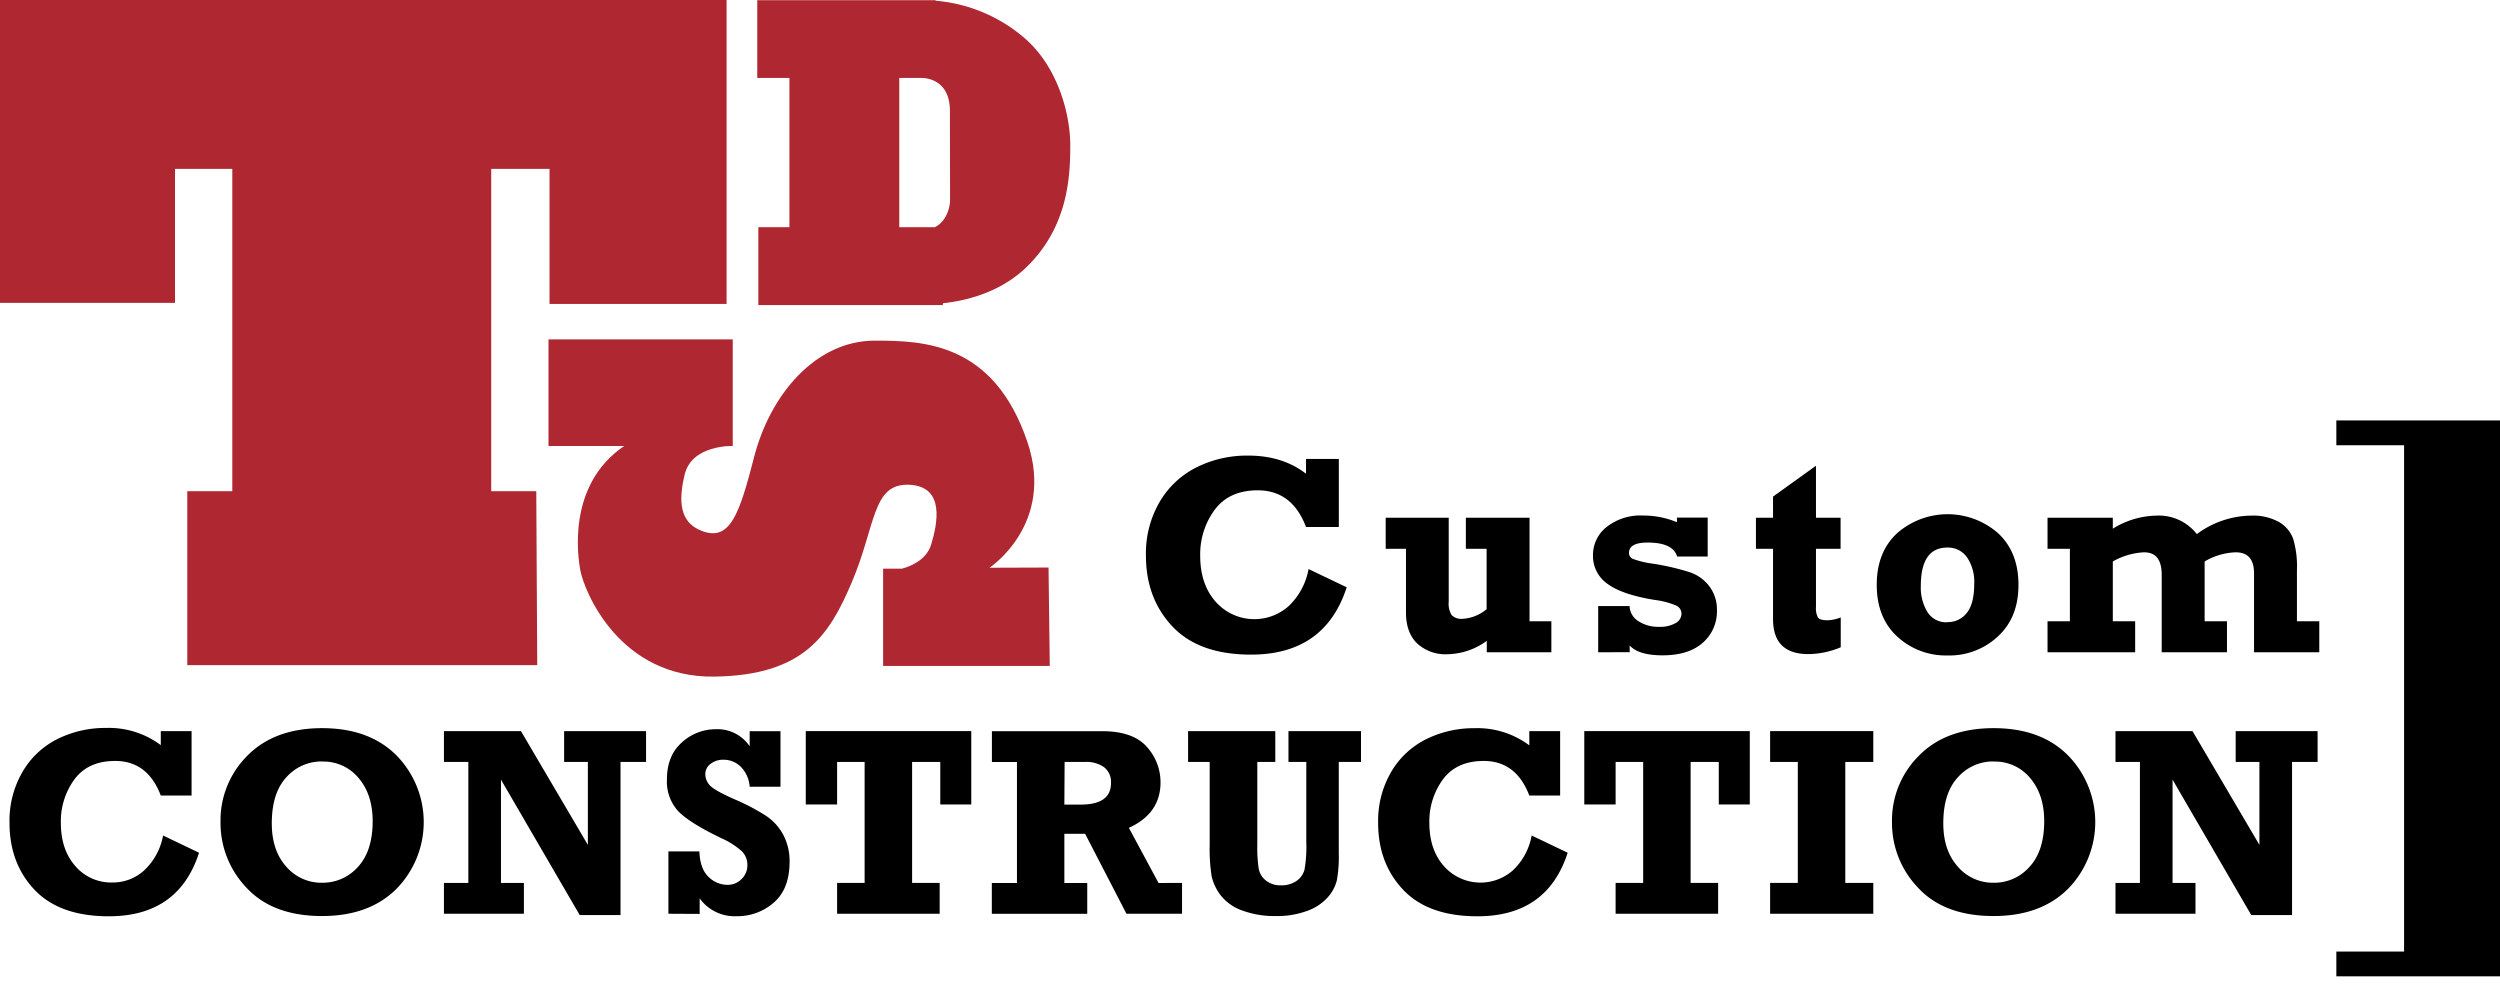
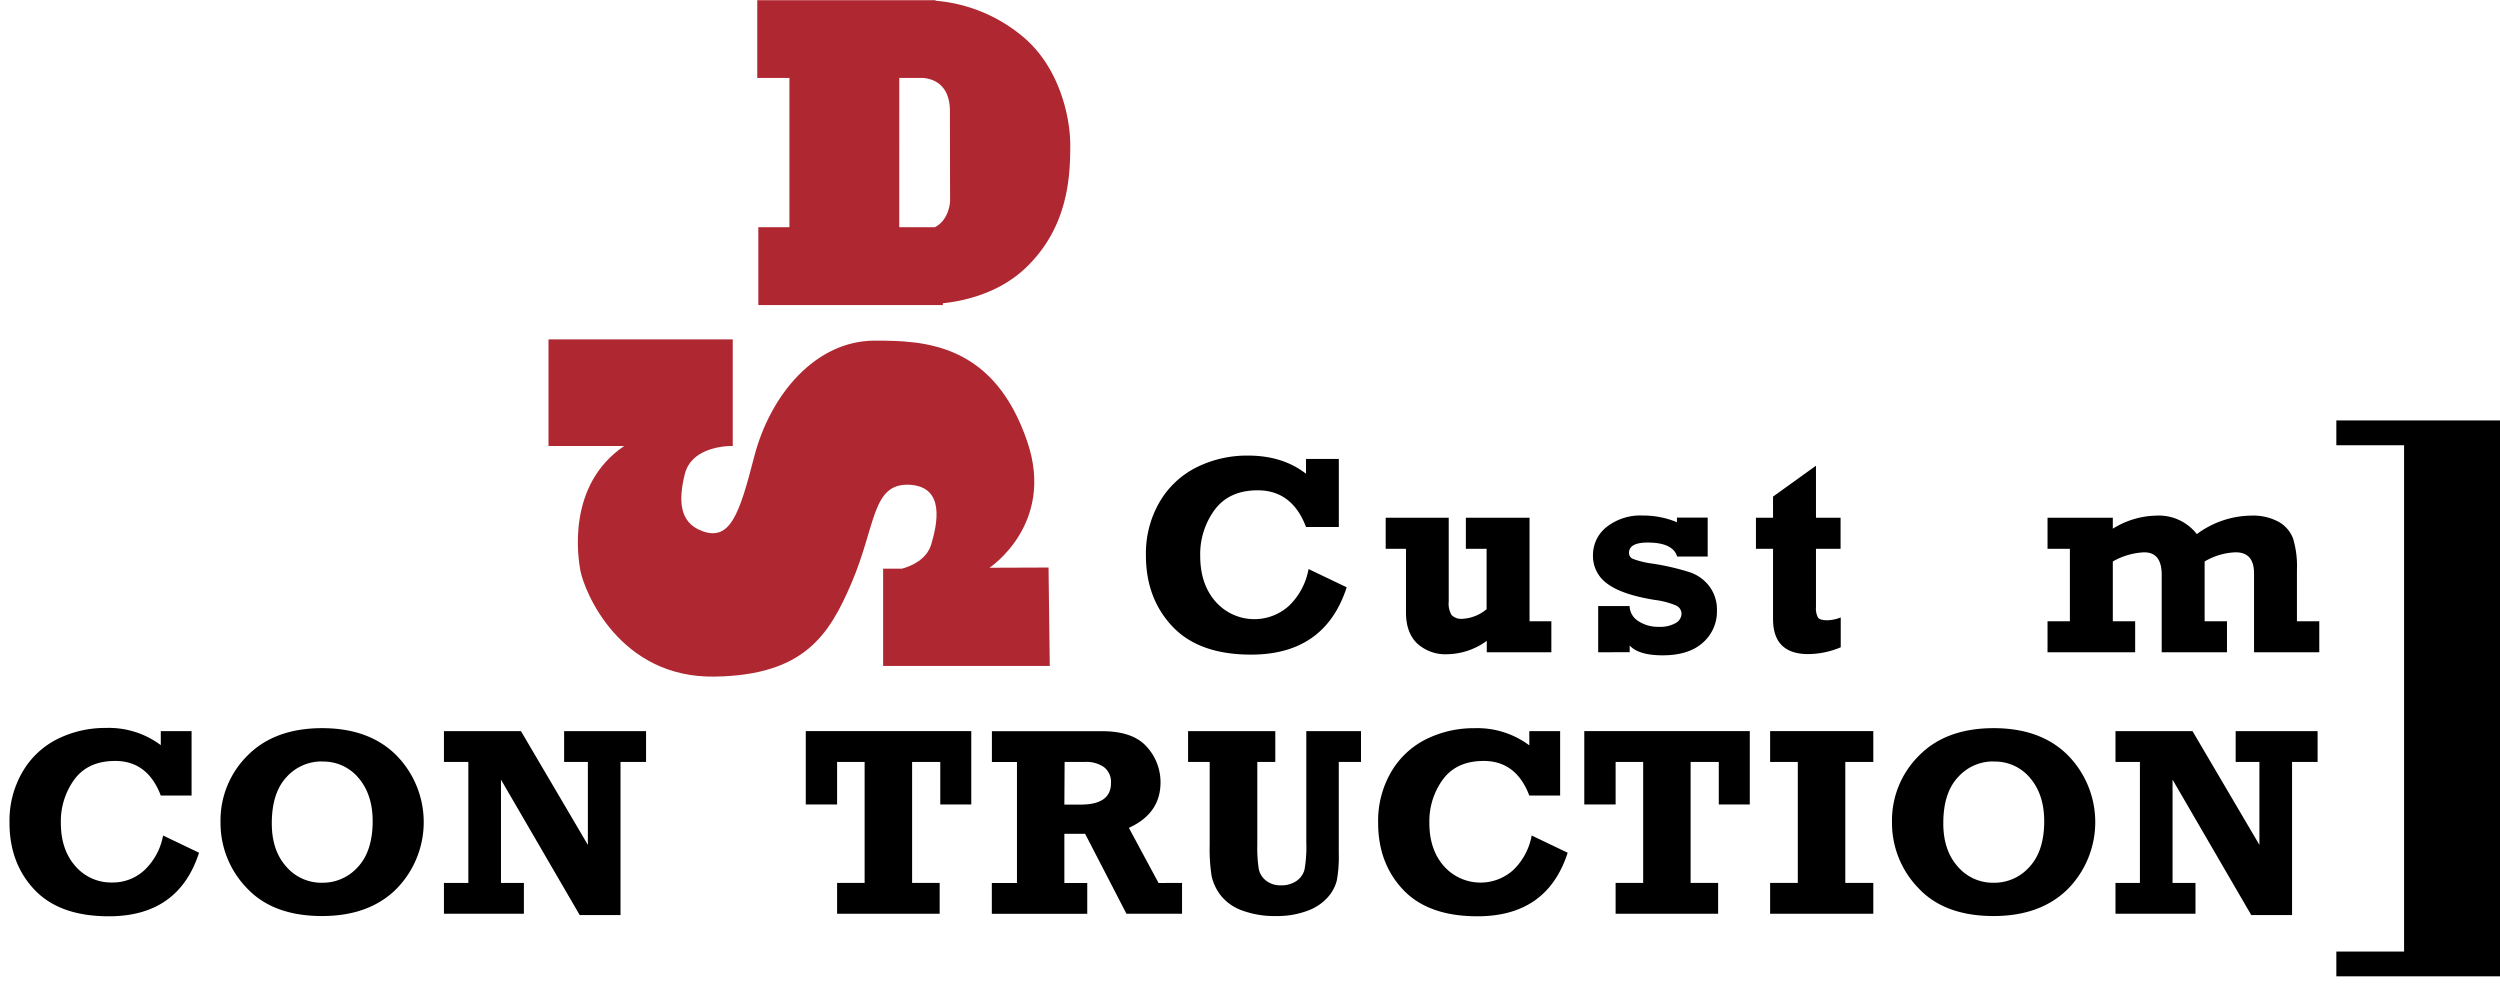
<svg xmlns="http://www.w3.org/2000/svg" id="Layer_1" data-name="Layer 1" viewBox="0 0 609.66 241.06">
  <defs>
    <style>.cls-1{fill:#af2731;}</style>
  </defs>
  <path d="M318.49,111.91h8v16.6h-8q-3.39-8.94-11.78-8.94-6.93,0-10.47,4.72a18.22,18.22,0,0,0-3.55,11.3c0,4.58,1.25,8.3,3.75,11.13a12.59,12.59,0,0,0,17.86,1.05,16.48,16.48,0,0,0,4.81-9l9.3,4.45q-5.31,16.41-23.31,16.42-12.72,0-19.19-6.87t-6.46-17.34a24.92,24.92,0,0,1,3.36-13.06,21.69,21.69,0,0,1,9.05-8.44,27.57,27.57,0,0,1,12.48-2.83c5.62,0,10.35,1.47,14.15,4.43Z" />
  <path d="M378.32,151.5v7.57H362.57v-2.79a16.69,16.69,0,0,1-9.57,3.26,10.16,10.16,0,0,1-7.44-2.66c-1.8-1.77-2.69-4.27-2.69-7.51V133.84h-4.95v-7.59h15.37v20.46A5.37,5.37,0,0,0,354,150a3.36,3.36,0,0,0,2.72.9,10,10,0,0,0,5.81-2.34V133.84h-5.06v-7.59H373V151.5Z" />
  <path d="M389.74,159.07V147.79h7.66a4.48,4.48,0,0,0,2.15,3.69,8.8,8.8,0,0,0,5.05,1.38,7.62,7.62,0,0,0,4-.9,2.66,2.66,0,0,0,1.46-2.3,2.21,2.21,0,0,0-1.33-2,19.69,19.69,0,0,0-5.2-1.36c-5.33-.86-9.17-2.18-11.52-3.92a8.28,8.28,0,0,1-3.54-7,8.66,8.66,0,0,1,3.33-6.87,13.27,13.27,0,0,1,8.83-2.79,21.36,21.36,0,0,1,8.32,1.63v-1.13h7.49v9.5H409c-.69-2.27-3.08-3.41-7.2-3.41q-4.54,0-4.55,2.52a1.56,1.56,0,0,0,.93,1.45,21.55,21.55,0,0,0,4.78,1.16,60.39,60.39,0,0,1,9.09,2.1,9.91,9.91,0,0,1,4.83,3.48,9.39,9.39,0,0,1,1.82,5.82,10.11,10.11,0,0,1-3.45,7.9q-3.45,3.07-9.78,3.07-5.88,0-8.05-2.4v1.63Z" />
  <path d="M428.21,133.83v-7.58h4.17V121.1l10.47-7.53v12.68h6v7.58h-6V148a4.83,4.83,0,0,0,.49,2.6c.33.43,1.08.66,2.26.66a9.42,9.42,0,0,0,3.29-.69v7.28a20.83,20.83,0,0,1-7.9,1.66q-8.61,0-8.61-8.54V133.83Z" />
-   <path d="M474.94,159.84a17.46,17.46,0,0,1-12.27-4.6q-5-4.61-5-12.62t5-12.62a18.69,18.69,0,0,1,24.56,0c3.32,3.07,5,7.27,5,12.62s-1.66,9.47-5,12.57a17.3,17.3,0,0,1-12.34,4.65m0-8.13a5.82,5.82,0,0,0,4.74-2.24c1.2-1.5,1.81-3.85,1.81-7a10.78,10.78,0,0,0-1.76-6.57,5.66,5.66,0,0,0-4.79-2.37q-6.48,0-6.47,9.38a11.43,11.43,0,0,0,1.61,6.34,5.41,5.41,0,0,0,4.86,2.5" />
  <path d="M499.32,133.83v-7.58h15.92v2.68a20.74,20.74,0,0,1,10.65-3.19,11.75,11.75,0,0,1,9.84,4.51A22.64,22.64,0,0,1,549,125.74a13.09,13.09,0,0,1,6.67,1.51,7.89,7.89,0,0,1,3.52,4.05,23.42,23.42,0,0,1,.95,7.69V151.5h5.45v7.57H549.68V139.84c0-3.44-1.49-5.15-4.46-5.15a15.94,15.94,0,0,0-7.59,2.23V151.5h5.45v7.57H527.16V140.15c0-3.65-1.42-5.46-4.28-5.46a17,17,0,0,0-7.64,2.23V151.5h5.45v7.57H499.32V151.5h5.45V133.83Z" />
  <path d="M39.21,178.29h7.51V194H39.21q-3.21-8.44-11.13-8.43c-4.36,0-7.65,1.47-9.89,4.44a17.29,17.29,0,0,0-3.35,10.67q0,6.51,3.53,10.53a11.52,11.52,0,0,0,9,4,11.35,11.35,0,0,0,7.84-3,15.47,15.47,0,0,0,4.56-8.46l8.77,4.2q-5,15.5-22,15.5-12,0-18.12-6.47t-6.1-16.38A23.56,23.56,0,0,1,5.51,188.2a20.39,20.39,0,0,1,8.54-8,26.15,26.15,0,0,1,11.79-2.68,21.14,21.14,0,0,1,13.37,4.19Z" />
  <path d="M78.54,177.57q11.53,0,18.16,6.66a23.24,23.24,0,0,1,0,32.51q-6.63,6.64-18.14,6.65-12,0-18.38-6.84a22.77,22.77,0,0,1-6.4-16.08,22.24,22.24,0,0,1,6.58-16.22q6.6-6.67,18.2-6.68m0,8.12a11.47,11.47,0,0,0-8.71,3.84q-3.57,3.84-3.57,11.28,0,6.57,3.52,10.52a11.3,11.3,0,0,0,8.76,3.94,11.47,11.47,0,0,0,8.73-3.86q3.58-3.87,3.59-11.14,0-6.51-3.44-10.55a11.1,11.1,0,0,0-8.88-4" />
  <polygon points="108.26 222.83 108.26 215.31 114.21 215.31 114.21 185.81 108.26 185.81 108.26 178.29 127.04 178.29 143.36 206.04 143.36 185.81 137.57 185.81 137.57 178.29 157.55 178.29 157.55 185.81 151.32 185.81 151.32 223.15 141.37 223.15 122.17 190.13 122.17 215.31 127.76 215.31 127.76 222.83 108.26 222.83" />
-   <path d="M163,222.83v-15.2h7.56q.14,4.17,2.17,6.15a6.57,6.57,0,0,0,4.67,2,4.69,4.69,0,0,0,3.45-1.42,4.62,4.62,0,0,0,1.41-3.36,4.71,4.71,0,0,0-1.38-3.44,19.26,19.26,0,0,0-5-3.17q-7.73-3.72-10.49-6.57a10.68,10.68,0,0,1-2.75-7.71c0-3.91,1.22-6.92,3.65-9.06a12.18,12.18,0,0,1,8.3-3.22,9.47,9.47,0,0,1,8.23,4.16v-3.67h7.51v13.54h-7.51a7.65,7.65,0,0,0-2.17-4.87,5.9,5.9,0,0,0-4.22-1.72,4.94,4.94,0,0,0-3.14,1,3.1,3.1,0,0,0-1.29,2.59,4,4,0,0,0,1.07,2.62c.7.81,2.76,2,6.18,3.49a51.49,51.49,0,0,1,7.59,4,12.84,12.84,0,0,1,4.17,4.61,13.57,13.57,0,0,1,1.54,6.57q0,6.62-3.84,9.95a13.41,13.41,0,0,1-9.09,3.33,10.47,10.47,0,0,1-9-4.36v3.8Z" />
  <polygon points="204.14 222.83 204.14 215.31 210.85 215.31 210.85 185.81 204.14 185.81 204.14 196.18 196.5 196.18 196.5 178.29 236.86 178.29 236.86 196.18 229.3 196.18 229.3 185.81 222.43 185.81 222.43 215.31 229.15 215.31 229.15 222.83 204.14 222.83" />
  <path d="M288.26,215.31v7.52H274.7l-10.08-19.5h-5.06v12h5.58v7.52H241.87v-7.52H248v-29.5h-6.11v-7.52h26.85q7.57,0,10.93,3.82a12.8,12.8,0,0,1,3.34,8.66q0,7.59-7.72,11.09l7.24,13.45Zm-28.7-19.1h4c4.91,0,7.37-1.74,7.37-5.25a4.55,4.55,0,0,0-1.69-3.87,7.42,7.42,0,0,0-4.62-1.28h-5Z" />
-   <path d="M289.73,185.81v-7.52H311v7.52h-4.39V206a34.27,34.27,0,0,0,.34,5.81,4.76,4.76,0,0,0,1.79,2.94,5.63,5.63,0,0,0,3.65,1.15,6.34,6.34,0,0,0,3.79-1.08,4.85,4.85,0,0,0,1.94-2.73,32,32,0,0,0,.44-6.67V185.81h-4.35v-7.52H331.9v7.52h-5.42V208.1a32.32,32.32,0,0,1-.48,6.62,9.82,9.82,0,0,1-2.22,4.11,12.11,12.11,0,0,1-5,3.3,21,21,0,0,1-7.54,1.26,22.77,22.77,0,0,1-8.41-1.39,11.61,11.61,0,0,1-5.18-3.7,12.12,12.12,0,0,1-2.17-4.59A42.71,42.71,0,0,1,295,206V185.81Z" />
+   <path d="M289.73,185.81v-7.52H311v7.52h-4.39V206a34.27,34.27,0,0,0,.34,5.81,4.76,4.76,0,0,0,1.79,2.94,5.63,5.63,0,0,0,3.65,1.15,6.34,6.34,0,0,0,3.79-1.08,4.85,4.85,0,0,0,1.94-2.73,32,32,0,0,0,.44-6.67V185.81v-7.52H331.9v7.52h-5.42V208.1a32.32,32.32,0,0,1-.48,6.62,9.82,9.82,0,0,1-2.22,4.11,12.11,12.11,0,0,1-5,3.3,21,21,0,0,1-7.54,1.26,22.77,22.77,0,0,1-8.41-1.39,11.61,11.61,0,0,1-5.18-3.7,12.12,12.12,0,0,1-2.17-4.59A42.71,42.71,0,0,1,295,206V185.81Z" />
  <path d="M372.94,178.29h7.52V194h-7.52q-3.21-8.44-11.13-8.43c-4.35,0-7.66,1.47-9.89,4.44a17.29,17.29,0,0,0-3.35,10.67q0,6.51,3.54,10.53a11.93,11.93,0,0,0,16.87,1,15.45,15.45,0,0,0,4.54-8.46l8.78,4.2q-5,15.5-22,15.5-12,0-18.12-6.47t-6.1-16.38a23.56,23.56,0,0,1,3.17-12.34,20.39,20.39,0,0,1,8.54-8,26.15,26.15,0,0,1,11.79-2.68,21.14,21.14,0,0,1,13.37,4.19Z" />
  <polygon points="393.99 222.83 393.99 215.31 400.71 215.31 400.71 185.81 393.99 185.81 393.99 196.18 386.35 196.18 386.35 178.29 426.71 178.29 426.71 196.18 419.15 196.18 419.15 185.81 412.28 185.81 412.28 215.31 418.99 215.31 418.99 222.83 393.99 222.83" />
  <polygon points="431.67 222.83 431.67 215.31 438.42 215.31 438.42 185.81 431.67 185.81 431.67 178.29 456.83 178.29 456.83 185.81 450 185.81 450 215.31 456.83 215.31 456.83 222.83 431.67 222.83" />
  <path d="M486.17,177.57q11.55,0,18.16,6.66a23.25,23.25,0,0,1,0,32.51q-6.65,6.64-18.15,6.65-12,0-18.37-6.84a22.79,22.79,0,0,1-6.42-16.08,22.25,22.25,0,0,1,6.6-16.22q6.58-6.67,18.19-6.68m0,8.12a11.43,11.43,0,0,0-8.7,3.84q-3.59,3.84-3.58,11.28,0,6.57,3.53,10.52a11.26,11.26,0,0,0,8.75,3.94,11.44,11.44,0,0,0,8.73-3.86c2.39-2.58,3.6-6.29,3.6-11.14q0-6.51-3.44-10.55a11.12,11.12,0,0,0-8.89-4" />
  <polygon points="515.89 222.83 515.89 215.31 521.85 215.31 521.85 185.81 515.89 185.81 515.89 178.29 534.67 178.29 550.99 206.04 550.99 185.81 545.2 185.81 545.2 178.29 565.18 178.29 565.18 185.81 558.95 185.81 558.95 223.15 549 223.15 529.81 190.13 529.81 215.31 535.4 215.31 535.4 222.83 515.89 222.83" />
  <polygon points="569.75 102.53 569.75 108.58 586.27 108.58 586.27 232.05 569.75 232.05 569.75 238.09 611.16 238.09 611.16 102.53 569.75 102.53" />
-   <polygon class="cls-1" points="0 0 0 73.86 42.68 73.86 42.68 41.18 56.65 41.18 56.65 119.78 45.67 119.78 45.67 162.2 131.01 162.2 130.78 119.78 119.79 119.78 119.79 41.18 134.01 41.18 134.01 74.12 177.19 74.12 177.19 0 0 0" />
  <path class="cls-1" d="M249.38,8.89A38,38,0,0,0,228.15.18V.05H184.67V19h7.84V55.4h-7.58v19h45v-.45c5.36-.56,13.74-2.47,20.23-8.65C260.51,55.4,261,43,261,35.44S258,16,249.38,8.89M231.69,49.08s-.16,4.5-3.69,6.32h-8.7V19H225c2,.13,6.65,1.18,6.65,8.08Z" />
  <path class="cls-1" d="M241.3,138.45s16.05-10.55,9.25-30.66c-8.17-24.19-25.24-24.73-37.22-24.72-14.4,0-25.5,13.09-29.44,28.42-3.56,13.84-5.83,20.6-12.7,18-5.64-2.12-5.7-7.58-4.23-13.73,1.73-7.36,11.73-7,11.73-7v-26H133.76v26h18.46C138.09,118.33,141,136.09,141.5,139c1,5.35,9.6,26.38,32.8,26,21.83-.34,27.92-10.16,33.33-22.78,6.05-14.09,4.94-24.49,14.23-24,8.68.5,6.72,9.54,5.23,14.54-1.11,3.7-4.85,5.3-7.14,5.92h-4.59v23.72H256l-.3-24Z" />
</svg>